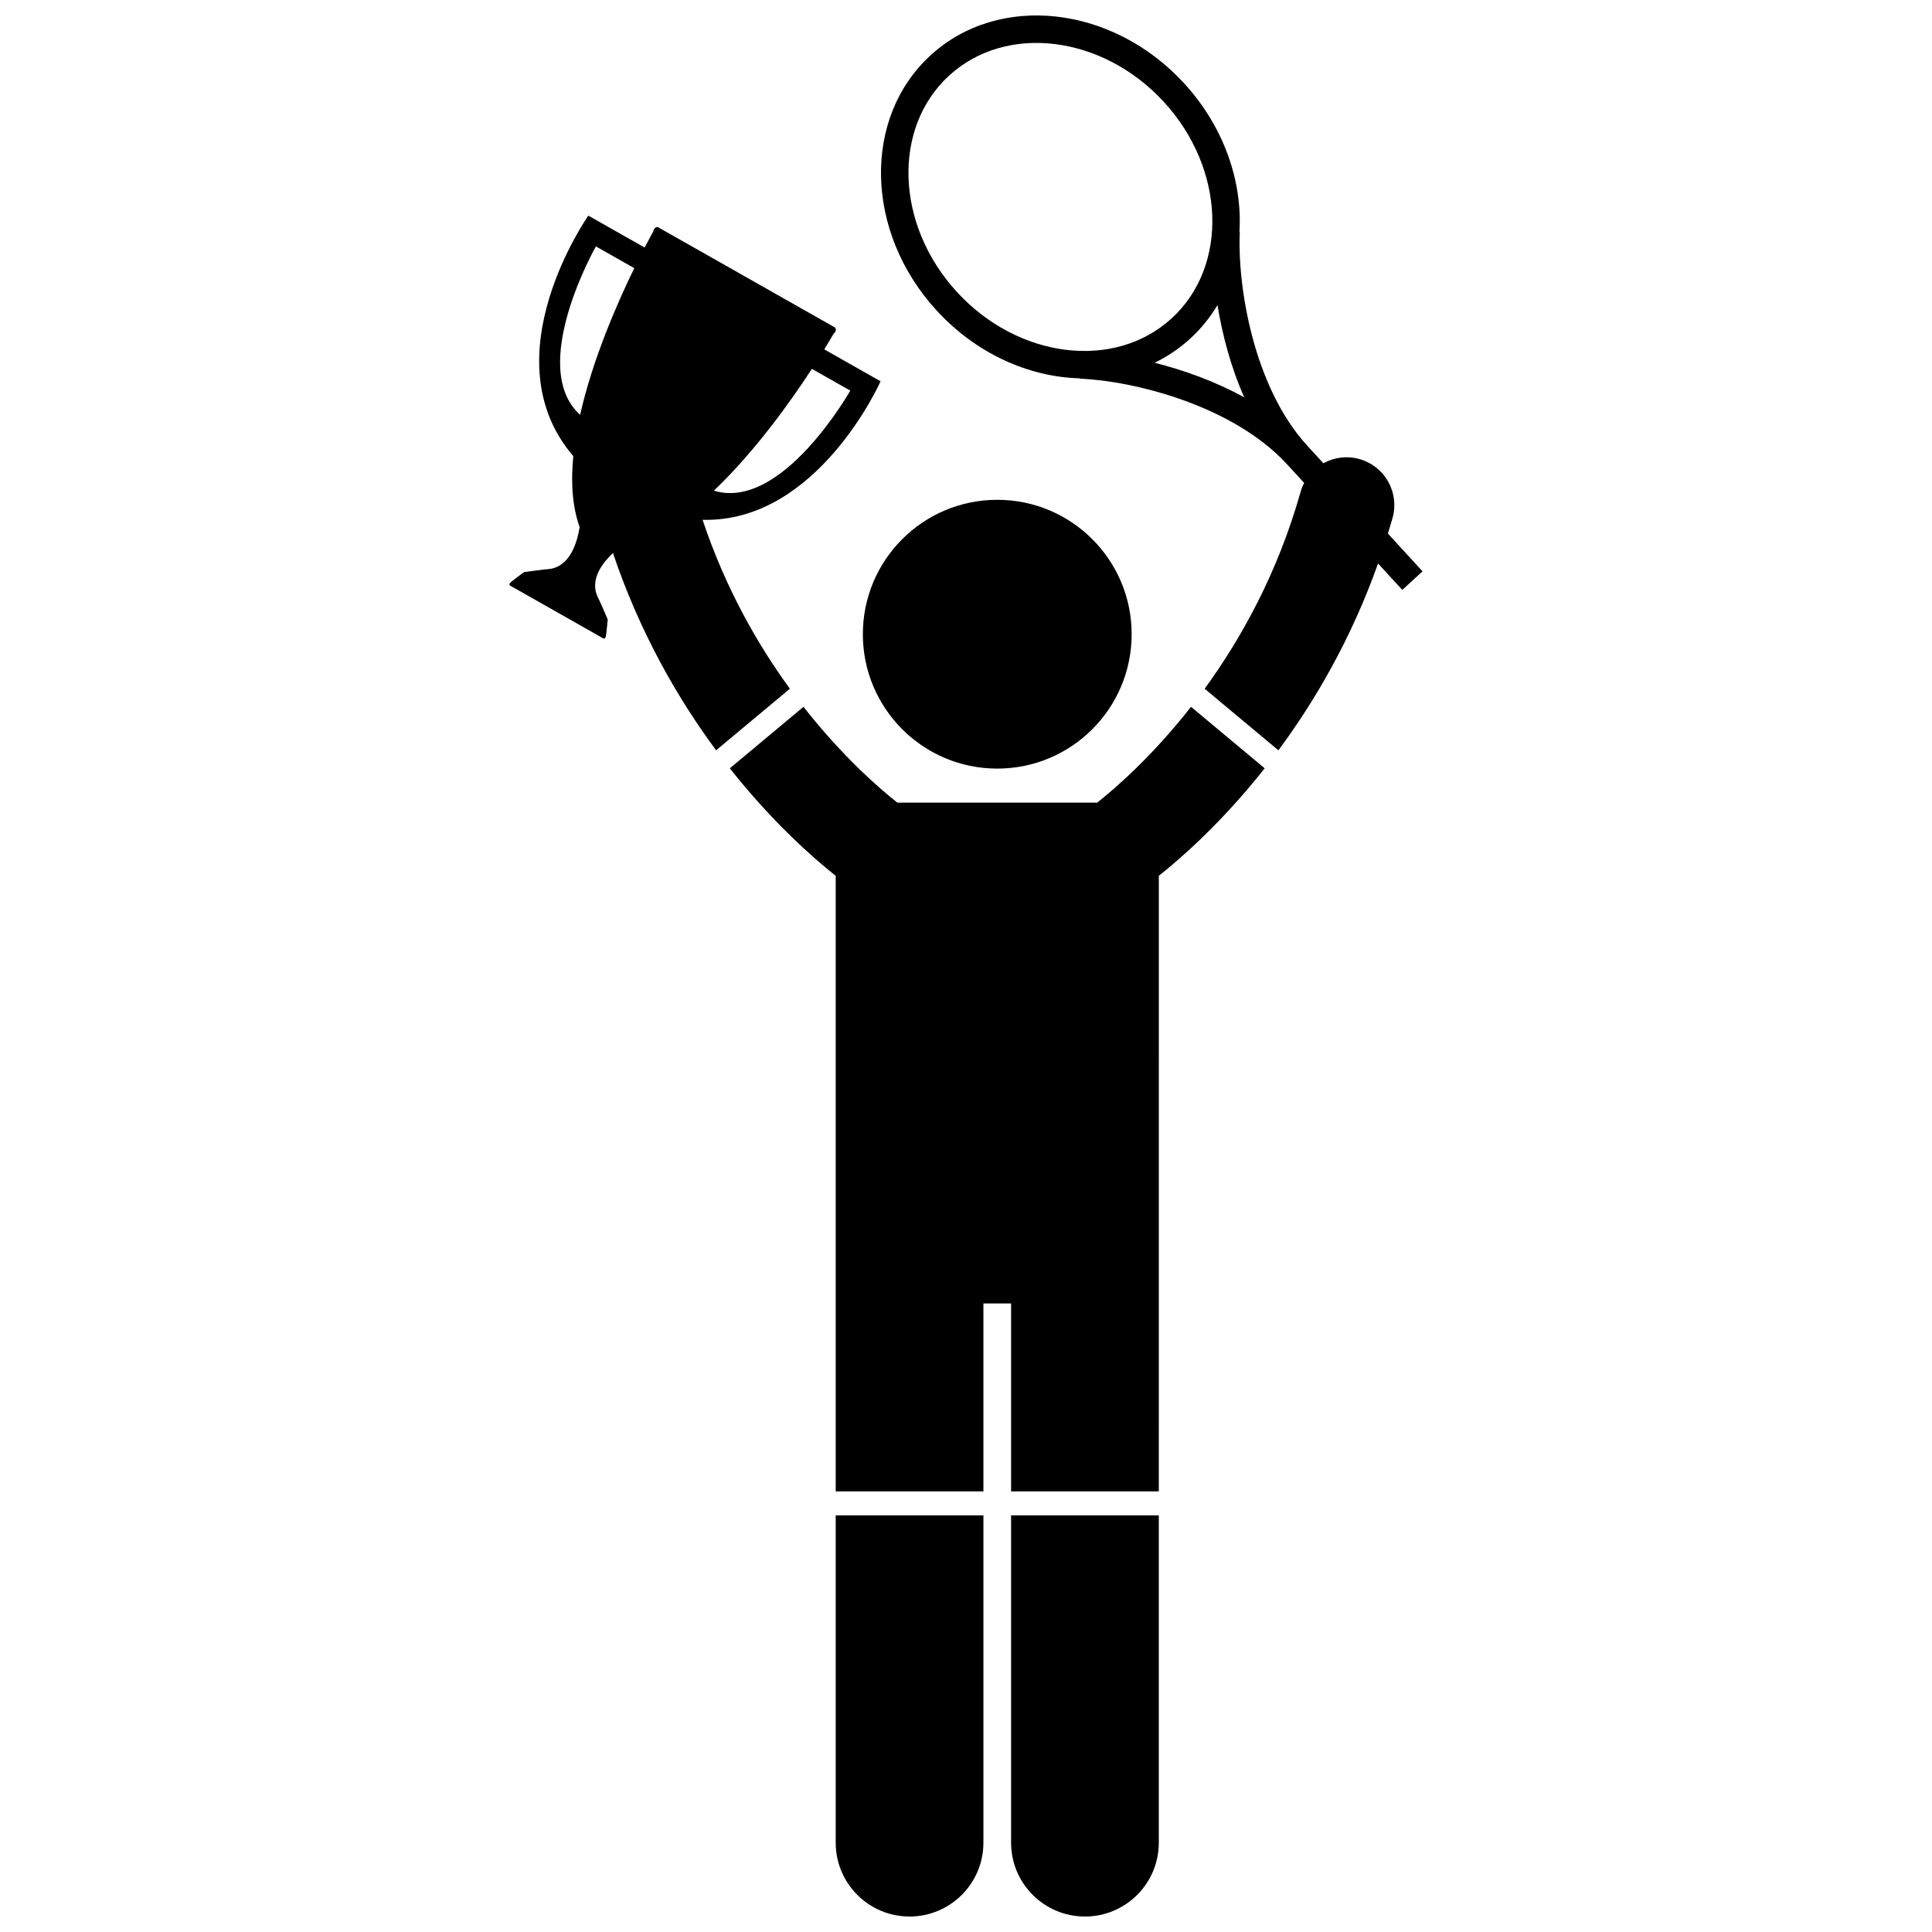
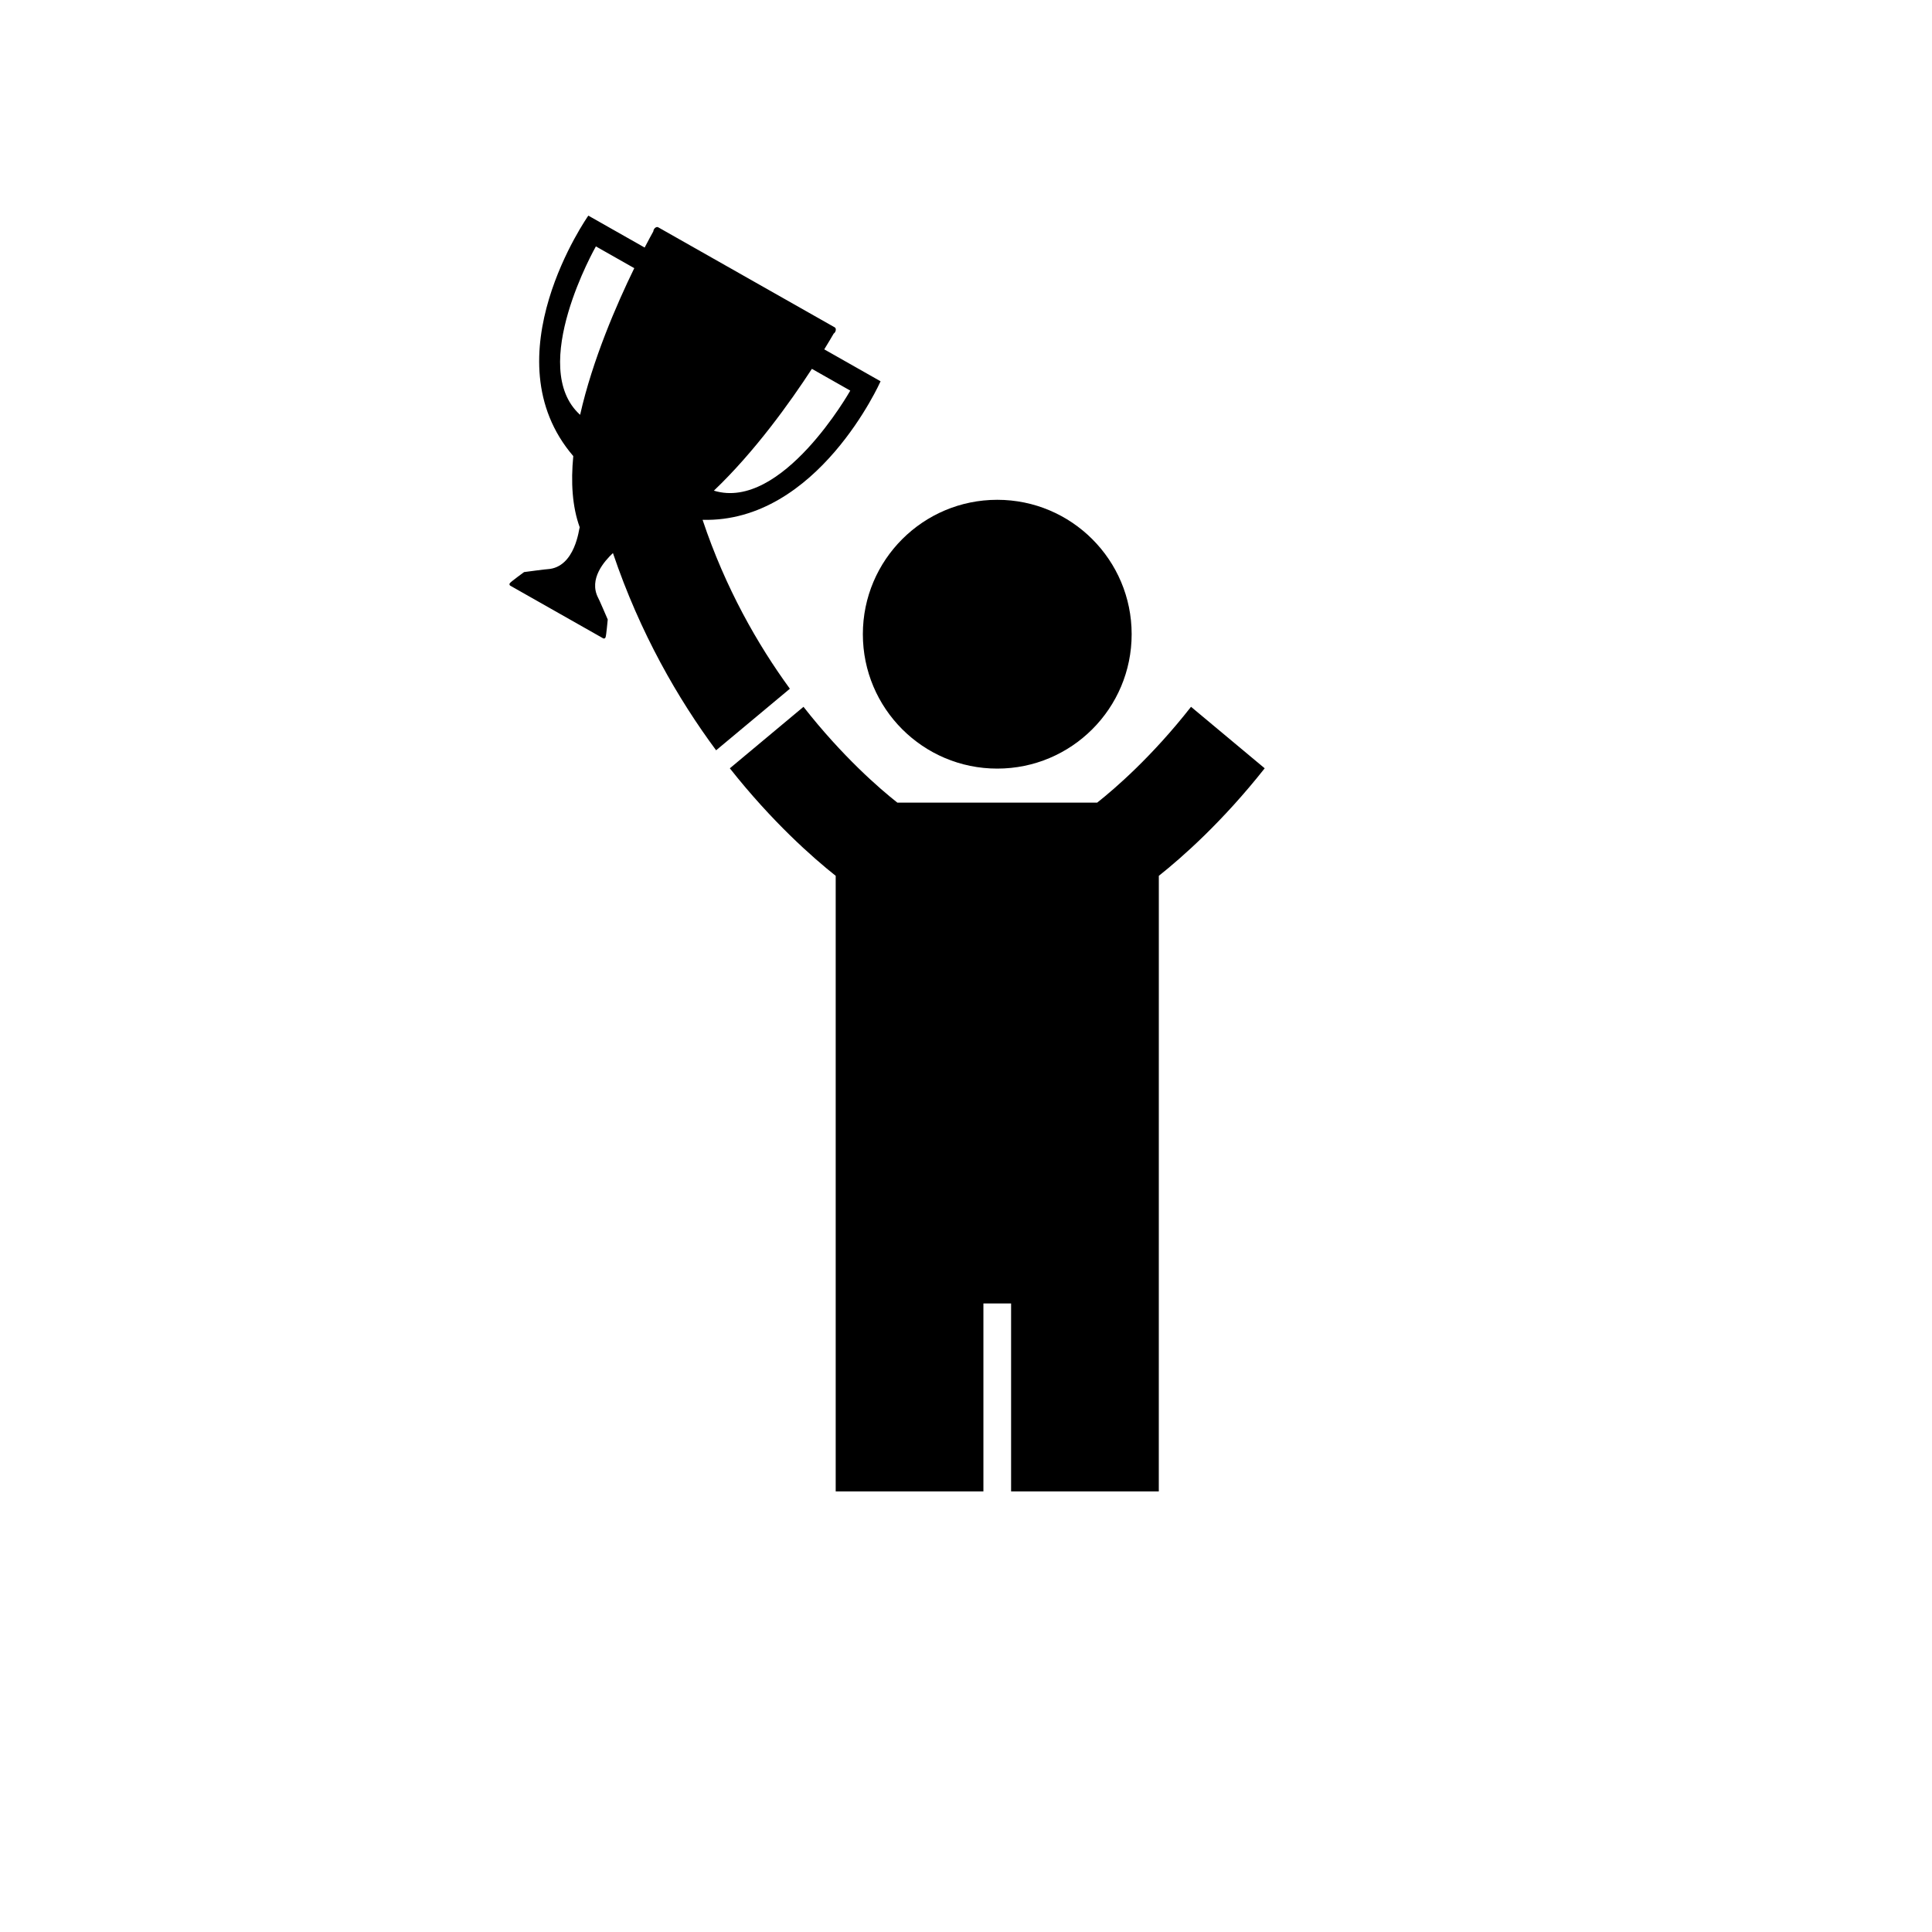
<svg xmlns="http://www.w3.org/2000/svg" width="800px" height="800px" version="1.1" viewBox="144 144 512 512">
  <defs>
    <clipPath id="c">
-       <path d="m365 545h40v106.9h-40z" />
-     </clipPath>
+       </clipPath>
    <clipPath id="b">
-       <path d="m411 545h41v106.9h-41z" />
-     </clipPath>
+       </clipPath>
    <clipPath id="a">
-       <path d="m377 148.09h144v194.91h-144z" />
-     </clipPath>
+       </clipPath>
  </defs>
  <path d="m330.19 281.76c30.527 0.797 47.172-36.715 47.172-36.715l-14.926-8.461c1.184-1.922 2.035-3.375 2.496-4.172 0.152-0.102 0.293-0.25 0.395-0.434 0.277-0.484 0.219-1.035-0.129-1.234l-46.766-26.508c-0.348-0.195-0.852 0.035-1.125 0.52-0.105 0.188-0.16 0.383-0.172 0.562-0.449 0.809-1.254 2.285-2.297 4.285l-14.922-8.461s-26.445 37.547-3.992 63.727c-0.664 6.871-0.289 13.371 1.703 18.863-0.172 0.098-1.09 10.645-8.52 11.105-0.105-0.047-6.223 0.77-6.223 0.77s-3.496 2.551-3.703 2.875c-0.043 0.035-0.078 0.078-0.109 0.129-0.121 0.215-0.051 0.484 0.164 0.605l24.594 13.941c0.215 0.117 0.484 0.047 0.605-0.168 0.031-0.055 0.047-0.109 0.059-0.16 0.168-0.344 0.562-4.656 0.562-4.656s-2.438-5.672-2.539-5.738c-2.586-4.996 1.676-9.758 3.918-11.871 7.203 21.309 17.281 38.688 27.34 52.27l19.547-16.312c-8.547-11.723-17.078-26.641-23.133-44.762zm28.969-40.012 10.172 5.769s-18.082 32.043-36.145 26.512c10.82-10.305 20.184-23.398 25.973-32.281zm-61.422 12.184c-14.023-12.648 4.18-44.633 4.18-44.633l10.172 5.766c-4.648 9.531-11.07 24.293-14.352 38.867z" />
  <g clip-path="url(#c)">
    <path d="m365.47 632.33c0 10.812 8.766 19.57 19.57 19.57 10.809 0 19.574-8.758 19.574-19.57v-86.75h-39.145z" />
  </g>
  <g clip-path="url(#b)">
-     <path d="m411.95 632.33c0 10.812 8.766 19.57 19.57 19.57 10.809 0 19.574-8.758 19.574-19.57v-86.75h-39.145z" />
-   </g>
+     </g>
  <path d="m443.9 312.07c0 19.672-15.945 35.617-35.617 35.617s-35.617-15.945-35.617-35.617 15.945-35.617 35.617-35.617 35.617 15.945 35.617 35.617" />
  <g clip-path="url(#a)">
-     <path d="m509.2 293.33 6.422 7 5.363-4.922-9.184-10.012c0.418-1.363 0.84-2.723 1.234-4.113 1.898-6.731-2.019-13.727-8.75-15.625-3.348-0.945-6.758-0.449-9.574 1.109l-4.227-4.606c-14.355-15.645-18.586-42.465-17.926-56.672l-0.09-0.004c0.816-13.426-4.094-27.879-14.652-39.391-19.008-20.715-49.105-24.039-67.219-7.422-18.117 16.621-17.391 46.891 1.621 67.613 10.559 11.512 24.539 17.641 37.984 17.98l-0.004 0.09c14.211 0.562 40.566 7.082 54.922 22.727l4.496 4.902c-0.395 0.758-0.719 1.566-0.961 2.418-6.059 21.48-15.742 38.84-25.41 52.121l19.547 16.316c9.625-12.992 19.277-29.449 26.406-49.512zm-111.62-71.965c-16.266-17.73-17.191-43.445-2.062-57.324 15.125-13.879 40.668-10.746 56.934 6.984 16.266 17.73 17.195 43.449 2.066 57.324-15.125 13.879-40.668 10.746-56.938-6.984zm52.406 18.77c3.391-1.645 6.574-3.777 9.453-6.418s5.277-5.629 7.207-8.867c1.266 7.746 3.477 16.32 7.098 24.457-7.797-4.305-16.148-7.25-23.758-9.172z" />
-   </g>
+     </g>
  <path d="m434.77 356.7h-52.969c-4.727-3.731-14.523-12.195-24.867-25.387l-19.52 16.297c11.227 14.207 21.949 23.645 28.055 28.492v163.14h39.145v-49.816h7.336v49.816h39.145l0.008-163.14c6.109-4.848 16.832-14.289 28.055-28.492l-19.523-16.297c-10.34 13.191-20.137 21.652-24.863 25.387z" />
</svg>